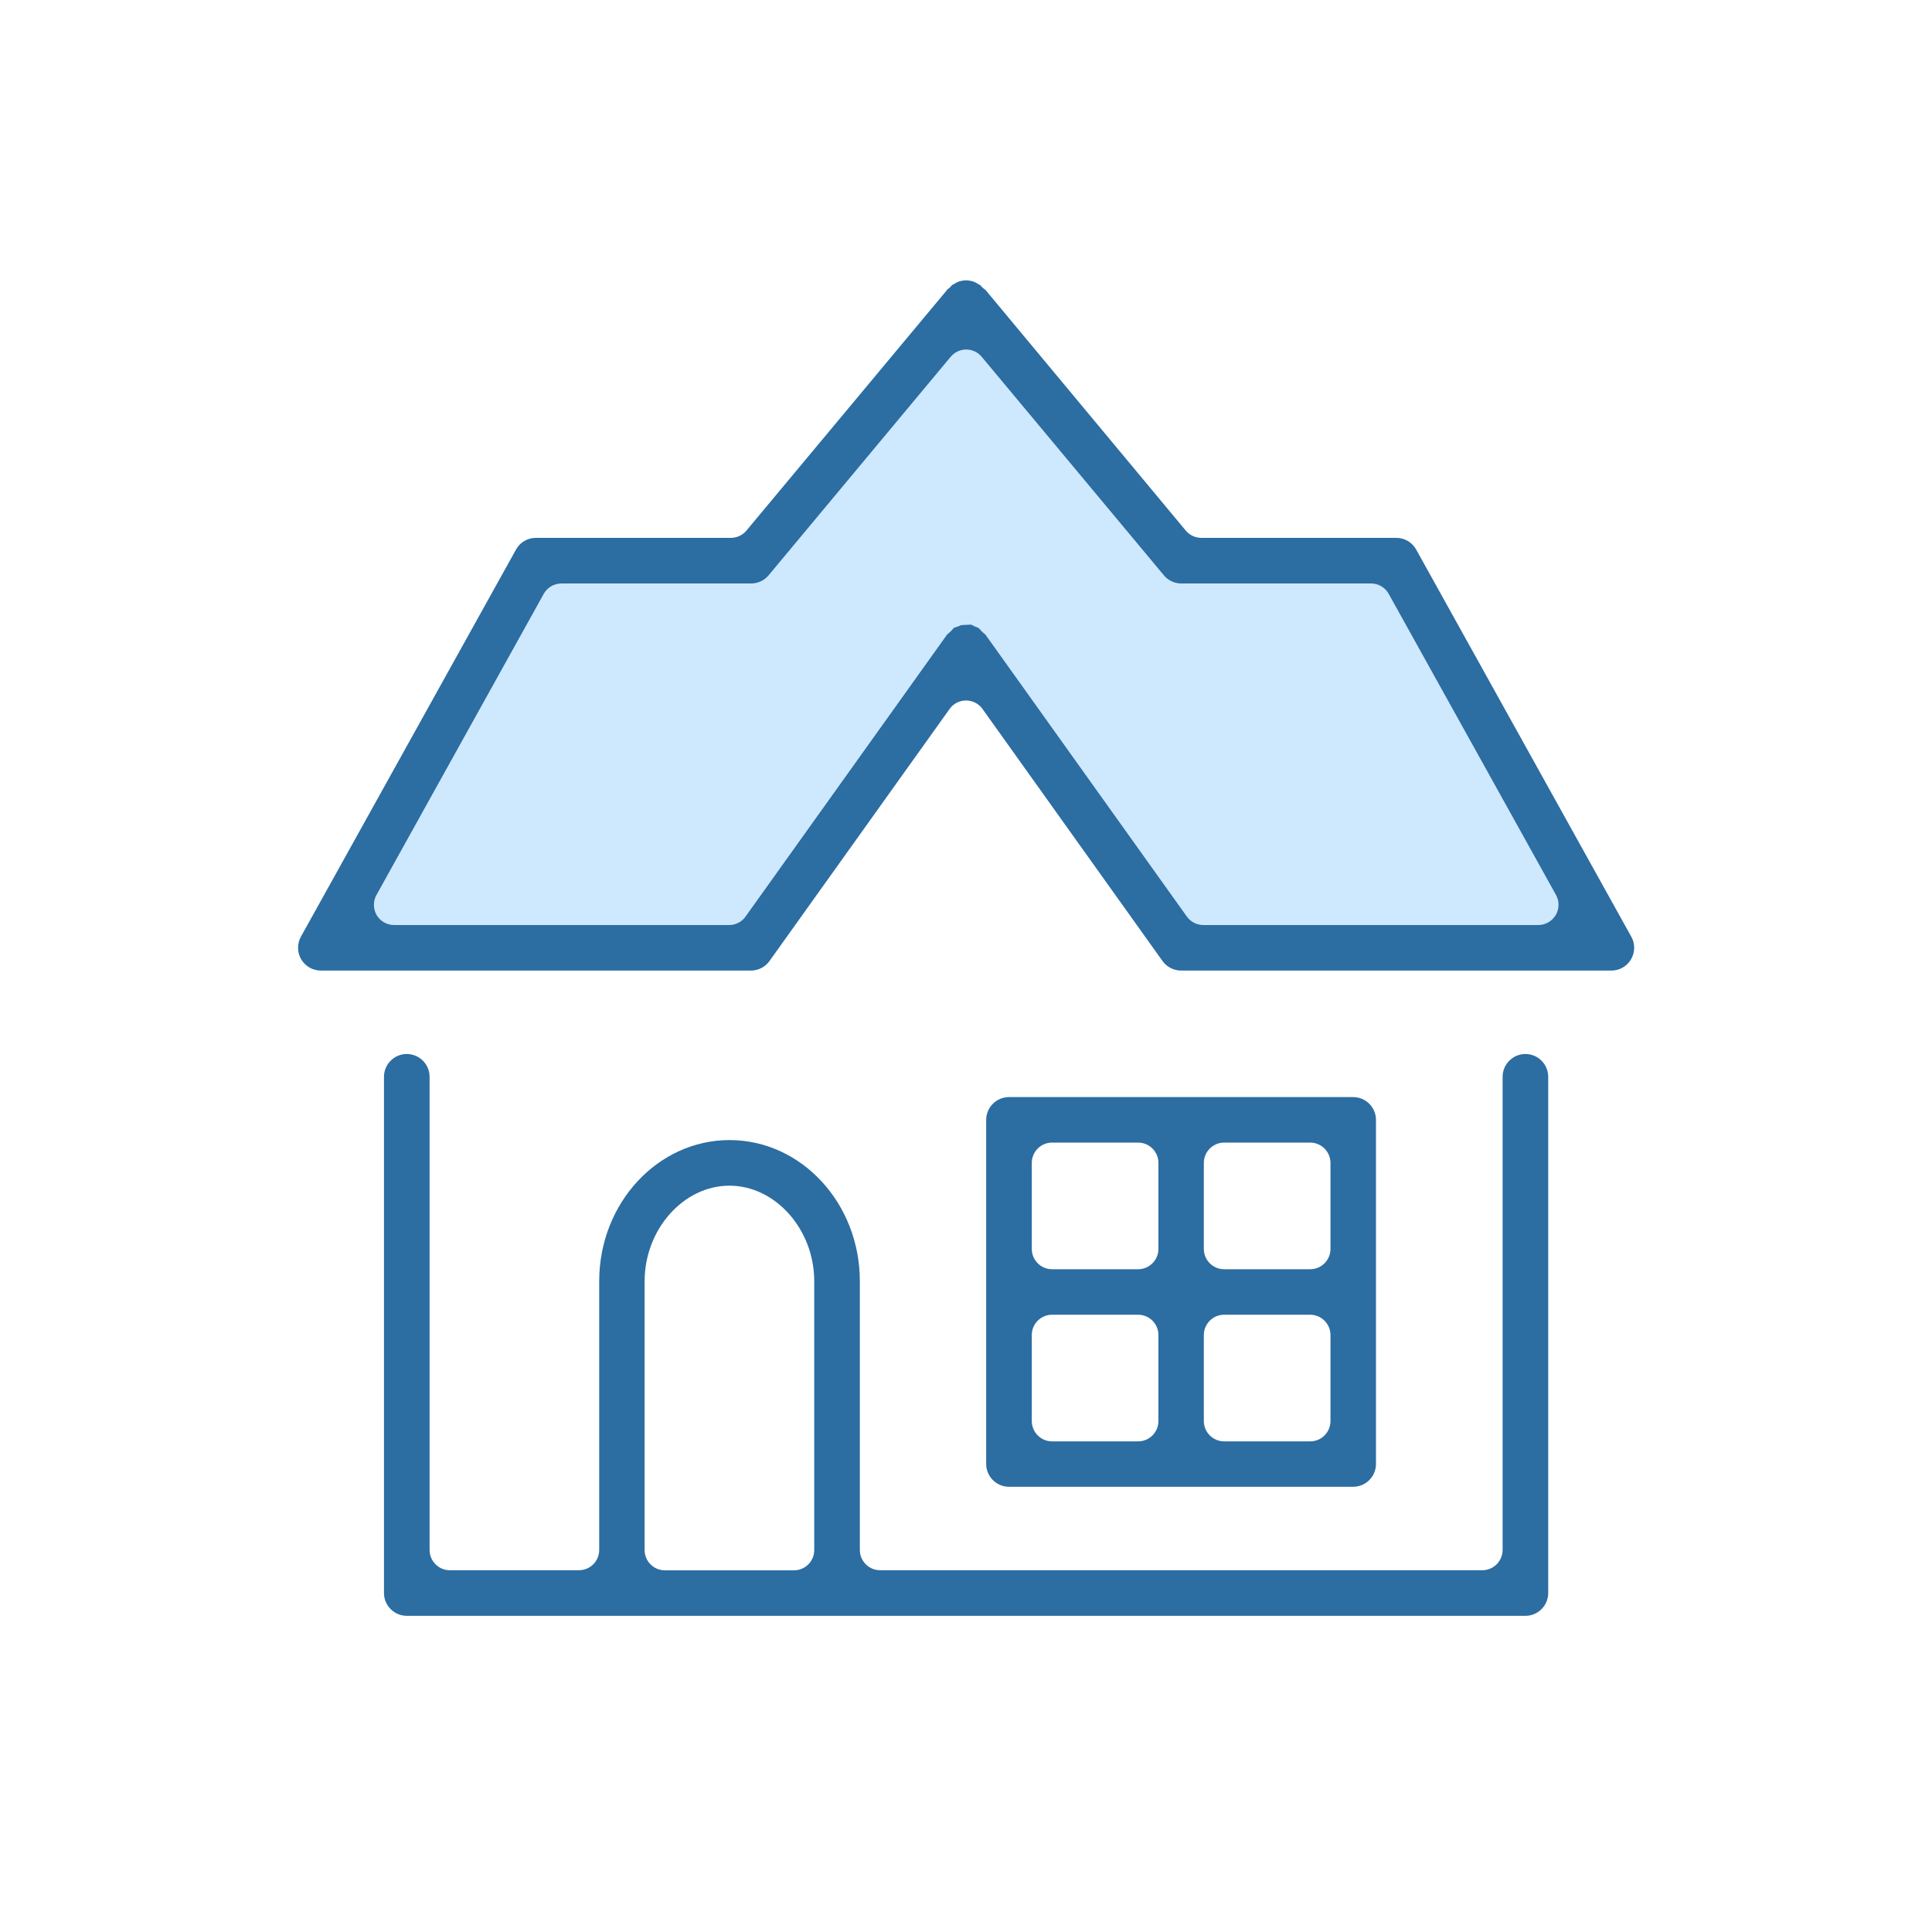
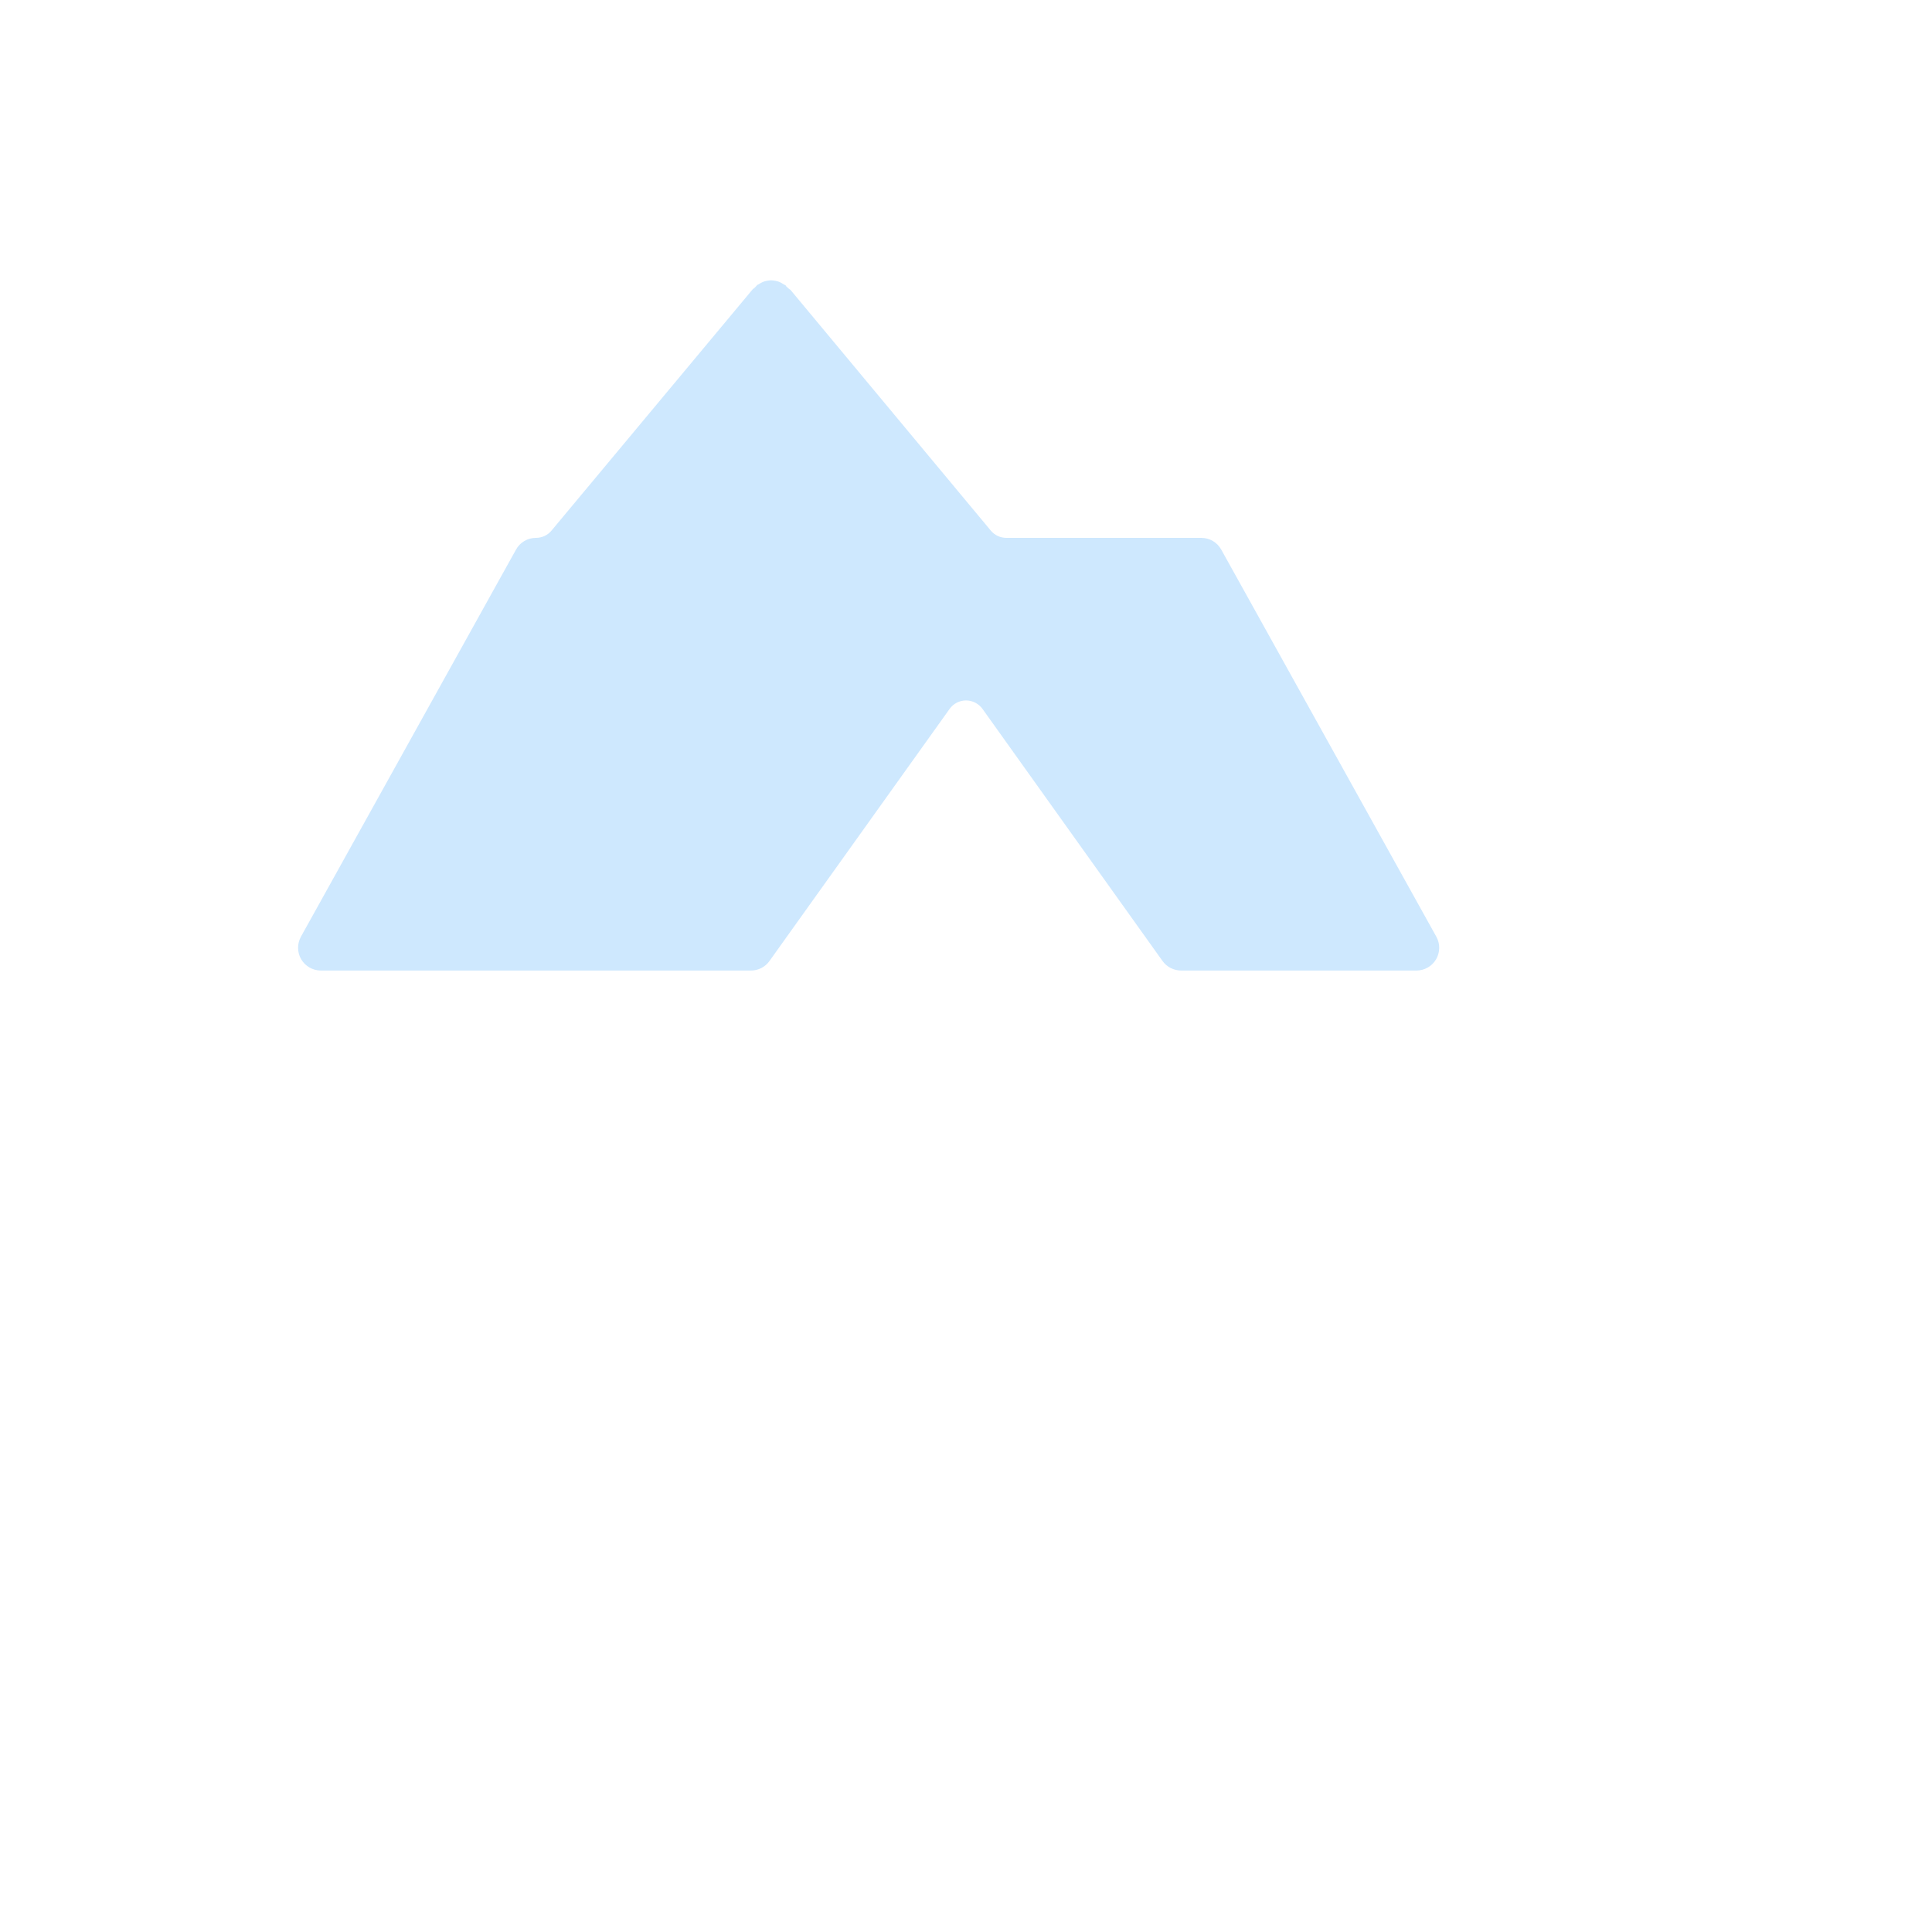
<svg xmlns="http://www.w3.org/2000/svg" id="Livello_1" viewBox="0 0 200 200">
  <defs>
    <style>.cls-1{fill:#cee8fe;}.cls-2{fill:#2c6da2;}</style>
  </defs>
-   <path class="cls-1" d="M122.27,100.47c-.76,0-1.48-.37-1.92-.98l-18.64-26.1c-.39-.55-1.03-.88-1.71-.88s-1.31.33-1.7.88l-18.65,26.1c-.44.62-1.16.98-1.91.98h-44.53c-.83,0-1.61-.45-2.03-1.16-.42-.72-.43-1.61-.03-2.34l22.27-40.08c.41-.75,1.2-1.21,2.06-1.21h20.18c.62,0,1.21-.27,1.61-.75,0,0,20.85-25.02,20.86-25.02.03,0,.15-.09.25-.2.02-.02.21-.23.24-.28-.04.05-.04.06-.02.06.02,0,.08-.04.15-.08.17-.11.29-.18.4-.22.14-.06.28-.1.42-.12.16-.03.29-.05.43-.05.16,0,.29.02.46.05.15.03.28.07.41.12.13.05.25.13.41.23.02,0,.2.11.3.17-.02,0-.03-.02-.04-.02-.03,0,.03.07.09.13.13.13.26.23.39.32l20.73,24.91c.4.48.99.75,1.61.75h20.18c.86,0,1.64.46,2.06,1.21l22.27,40.08c.41.73.39,1.63-.03,2.34-.42.72-1.2,1.16-2.03,1.16h-44.53Z" />
-   <path class="cls-2" d="M122.27,100.47c-.76,0-1.48-.37-1.92-.98l-18.64-26.1c-.39-.55-1.03-.88-1.71-.88s-1.31.33-1.7.88l-18.65,26.1c-.44.62-1.16.98-1.91.98h-44.53c-.83,0-1.61-.45-2.03-1.16-.42-.72-.43-1.61-.03-2.34l22.27-40.08c.41-.75,1.2-1.21,2.06-1.21h20.18c.62,0,1.21-.27,1.61-.75,0,0,20.85-25.02,20.86-25.02.03,0,.15-.09.25-.2.02-.02.21-.23.24-.28-.04.05-.04.06-.02.06.02,0,.08-.04.15-.08.17-.11.29-.18.4-.22.14-.06.28-.1.42-.12.16-.03.29-.05.43-.05.16,0,.29.02.46.05.15.03.28.07.41.12.13.05.25.13.41.23.02,0,.2.11.3.17-.02,0-.03-.02-.04-.02-.03,0,.03.07.09.13.13.13.26.23.39.32l20.73,24.91c.4.48.99.75,1.61.75h20.18c.86,0,1.64.46,2.06,1.21l22.27,40.08c.41.73.39,1.63-.03,2.34-.42.72-1.2,1.16-2.03,1.16h-44.53ZM100.83,64.82l.46.18c.11.1.21.22.32.34.13.13.26.24.39.34l20.86,29.2c.39.55,1.03.88,1.71.88h34.67c.74,0,1.43-.4,1.81-1.03.37-.64.39-1.44.03-2.08l-17.32-31.17c-.37-.67-1.07-1.08-1.83-1.08h-19.64c-.7,0-1.37-.31-1.81-.85l-18.85-22.61c-.4-.48-.98-.76-1.61-.76s-1.21.28-1.61.76l-18.84,22.61c-.45.54-1.11.85-1.81.85h-19.64c-.76,0-1.46.41-1.83,1.07l-17.32,31.18c-.36.64-.35,1.43.02,2.08.38.64,1.07,1.03,1.81,1.03h34.68c.68,0,1.32-.33,1.7-.88,0,0,20.86-29.19,20.87-29.2.13-.11.25-.21.37-.32.12-.13.22-.25.33-.37l.45-.15.31-.13,1.01-.05s.35.17.36.17Z" />
-   <path class="cls-2" d="M42.11,167.27c-1.3,0-2.36-1.06-2.36-2.36v-53.44c0-1.3,1.06-2.36,2.36-2.36s2.36,1.06,2.36,2.36v48.98c0,1.16.94,2.1,2.1,2.1h13.36c1.16,0,2.1-.94,2.1-2.1v-27.83c0-8.05,6.05-14.6,13.49-14.6s13.49,6.55,13.49,14.6v27.83c0,1.16.94,2.1,2.1,2.1h62.34c1.15,0,2.1-.94,2.1-2.1v-48.98c0-1.3,1.06-2.36,2.36-2.36s2.36,1.06,2.36,2.36v53.44c0,1.3-1.06,2.36-2.36,2.36H42.11ZM75.51,122.74c-4.76,0-8.78,4.53-8.78,9.89v27.83c0,1.16.94,2.1,2.1,2.1h13.36c1.16,0,2.1-.94,2.1-2.1v-27.83c0-5.36-4.02-9.89-8.78-9.89Z" />
-   <path class="cls-2" d="M104.45,153.91c-1.3,0-2.36-1.06-2.36-2.36v-35.62c0-1.3,1.06-2.36,2.36-2.36h35.63c1.3,0,2.36,1.06,2.36,2.36v35.62c0,1.3-1.06,2.36-2.36,2.36h-35.63ZM126.72,136.1c-1.15,0-2.1.94-2.1,2.1v8.91c0,1.15.94,2.1,2.1,2.1h8.91c1.16,0,2.1-.94,2.1-2.1v-8.91c0-1.15-.94-2.1-2.1-2.1h-8.91ZM108.91,136.1c-1.16,0-2.1.94-2.1,2.1v8.91c0,1.15.94,2.1,2.1,2.1h8.91c1.15,0,2.1-.94,2.1-2.1v-8.91c0-1.15-.94-2.1-2.1-2.1h-8.91ZM126.72,118.28c-1.15,0-2.1.94-2.1,2.1v8.91c0,1.16.94,2.1,2.1,2.1h8.91c1.16,0,2.1-.94,2.1-2.1v-8.91c0-1.15-.94-2.1-2.1-2.1h-8.91ZM108.91,118.28c-1.16,0-2.1.94-2.1,2.1v8.91c0,1.16.94,2.1,2.1,2.1h8.91c1.15,0,2.1-.94,2.1-2.1v-8.91c0-1.15-.94-2.1-2.1-2.1h-8.91Z" />
+   <path class="cls-1" d="M122.27,100.47c-.76,0-1.48-.37-1.92-.98l-18.64-26.1c-.39-.55-1.03-.88-1.71-.88s-1.31.33-1.7.88l-18.65,26.1c-.44.62-1.16.98-1.91.98h-44.53c-.83,0-1.61-.45-2.03-1.16-.42-.72-.43-1.61-.03-2.34l22.27-40.08c.41-.75,1.2-1.21,2.06-1.21c.62,0,1.21-.27,1.61-.75,0,0,20.85-25.02,20.86-25.02.03,0,.15-.09.25-.2.02-.02.21-.23.24-.28-.04.05-.04.06-.02.06.02,0,.08-.04.15-.08.17-.11.29-.18.4-.22.14-.06.28-.1.42-.12.16-.03.29-.05.43-.05.16,0,.29.02.46.05.15.03.28.07.41.12.13.05.25.13.41.23.02,0,.2.11.3.17-.02,0-.03-.02-.04-.02-.03,0,.03.07.09.13.13.13.26.23.39.32l20.73,24.91c.4.48.99.75,1.61.75h20.18c.86,0,1.64.46,2.06,1.21l22.27,40.08c.41.73.39,1.63-.03,2.34-.42.72-1.2,1.16-2.03,1.16h-44.53Z" />
</svg>